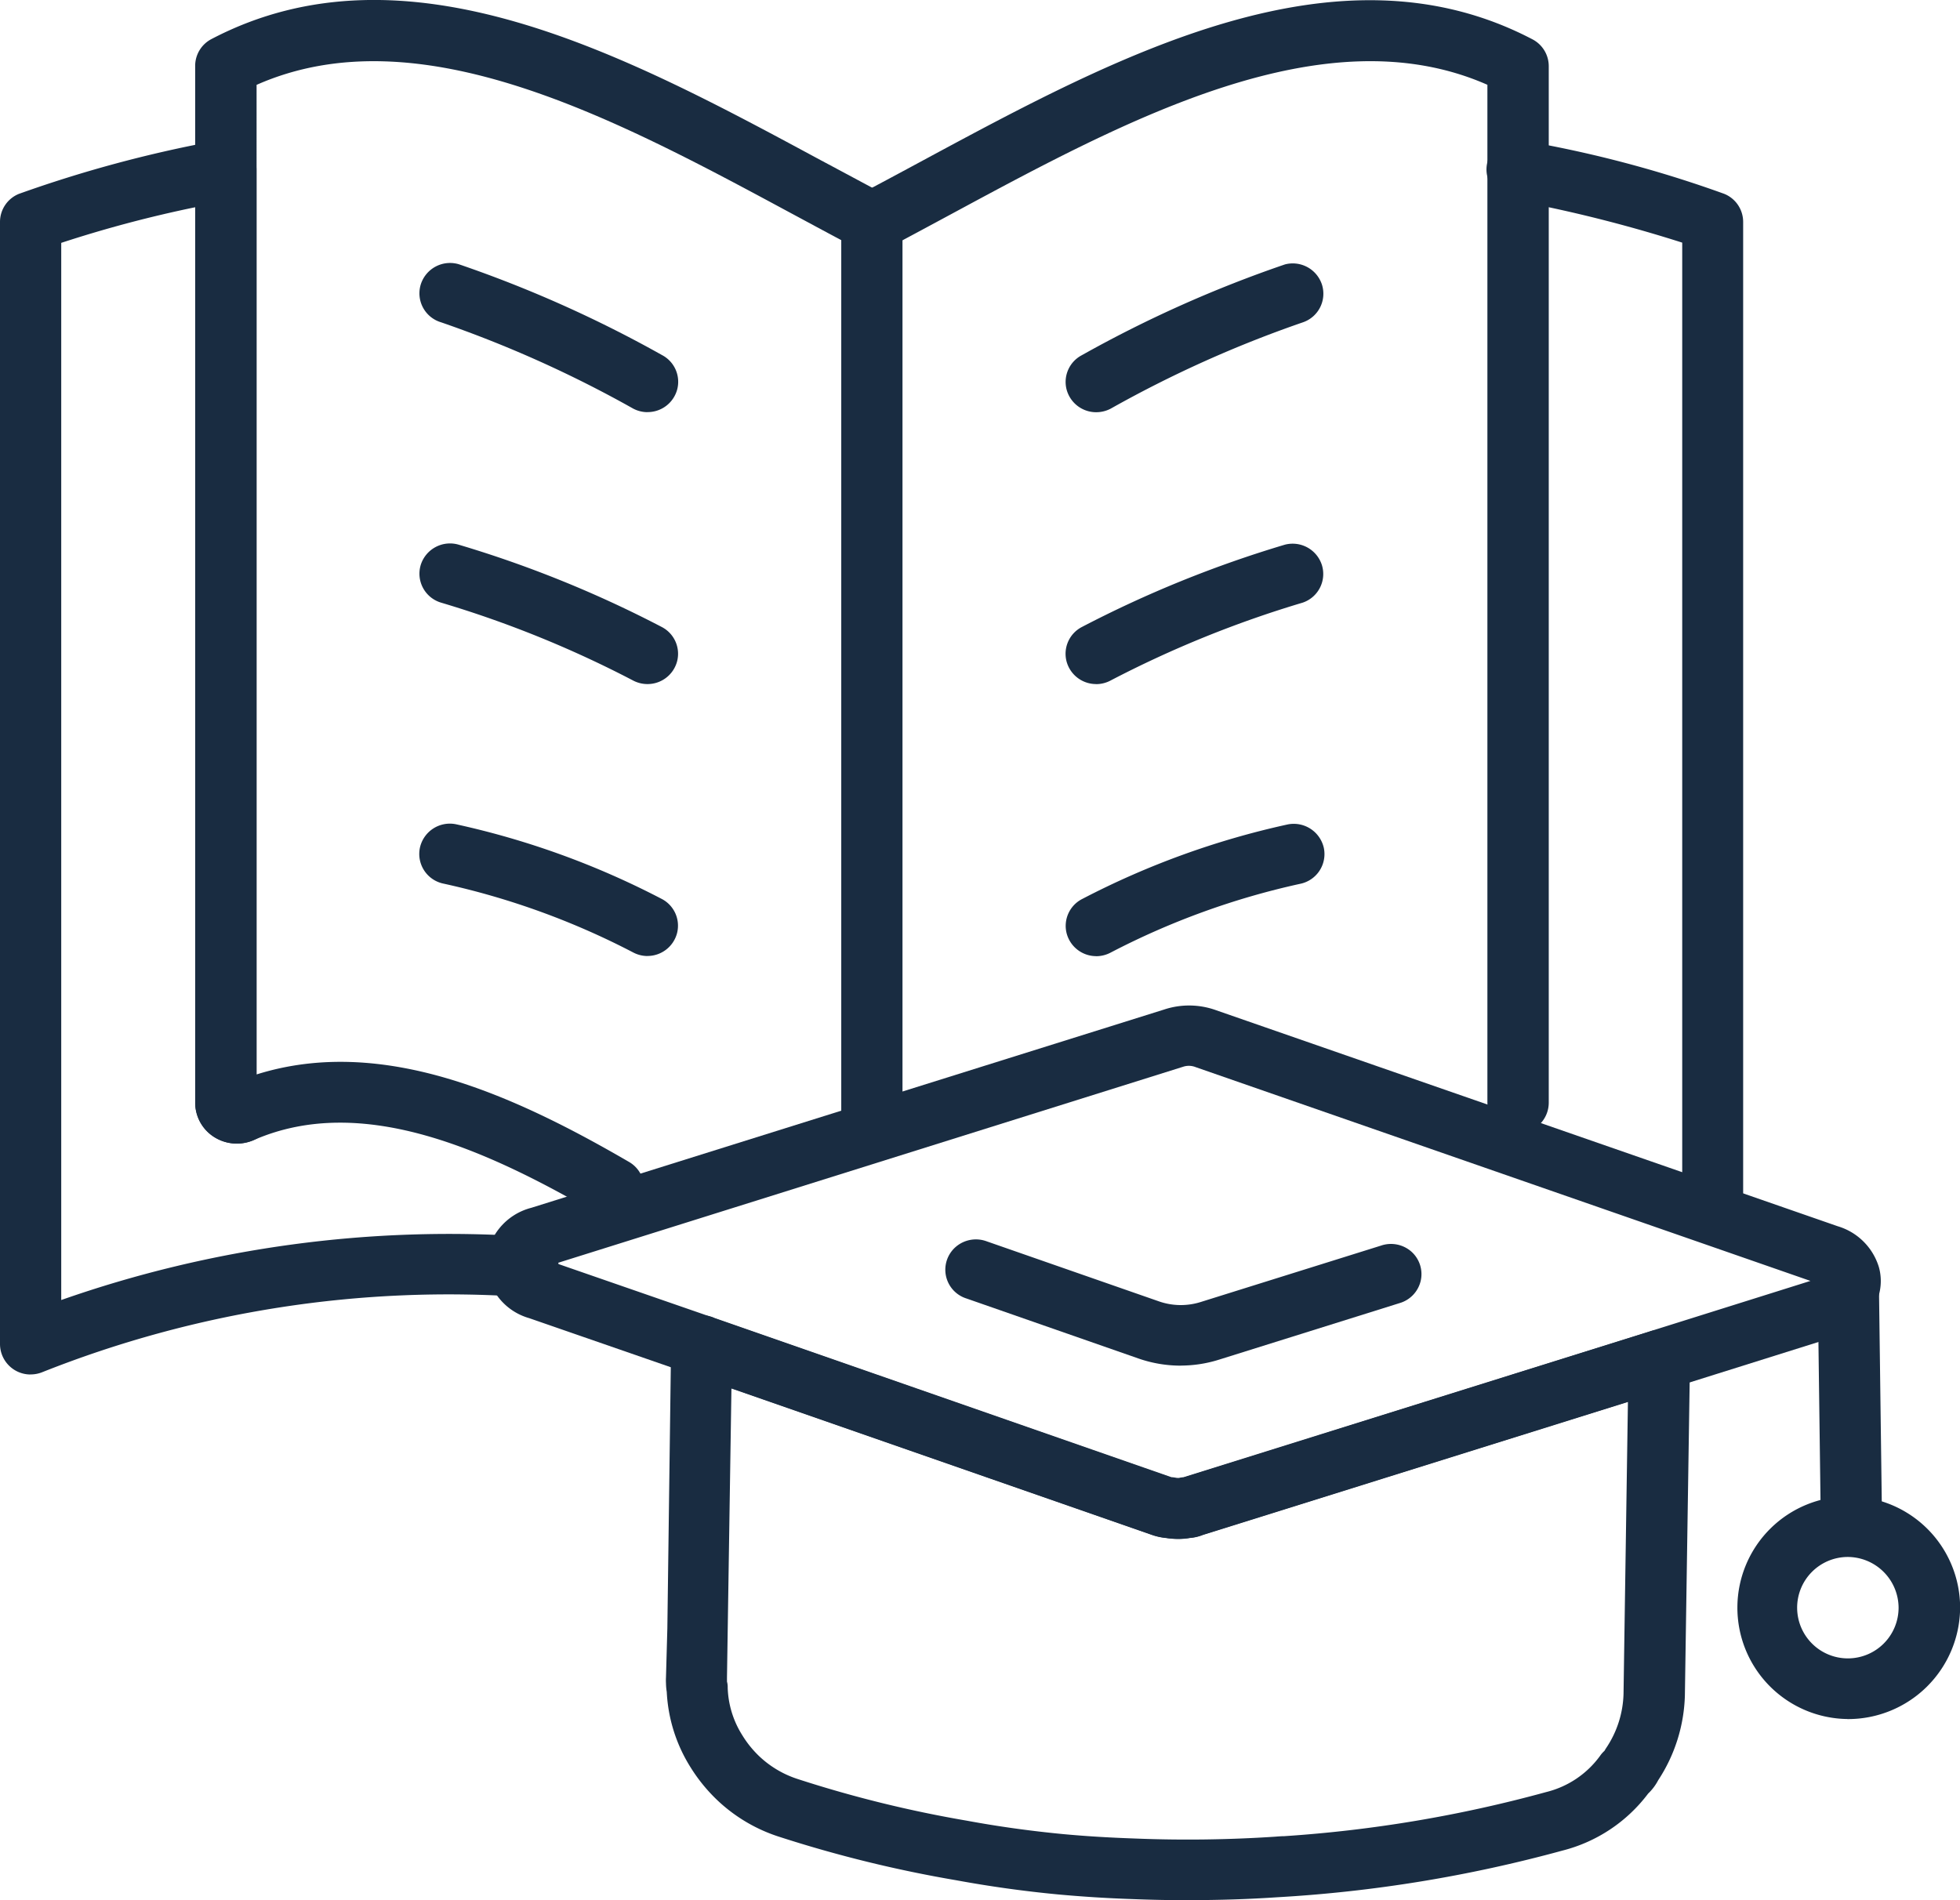
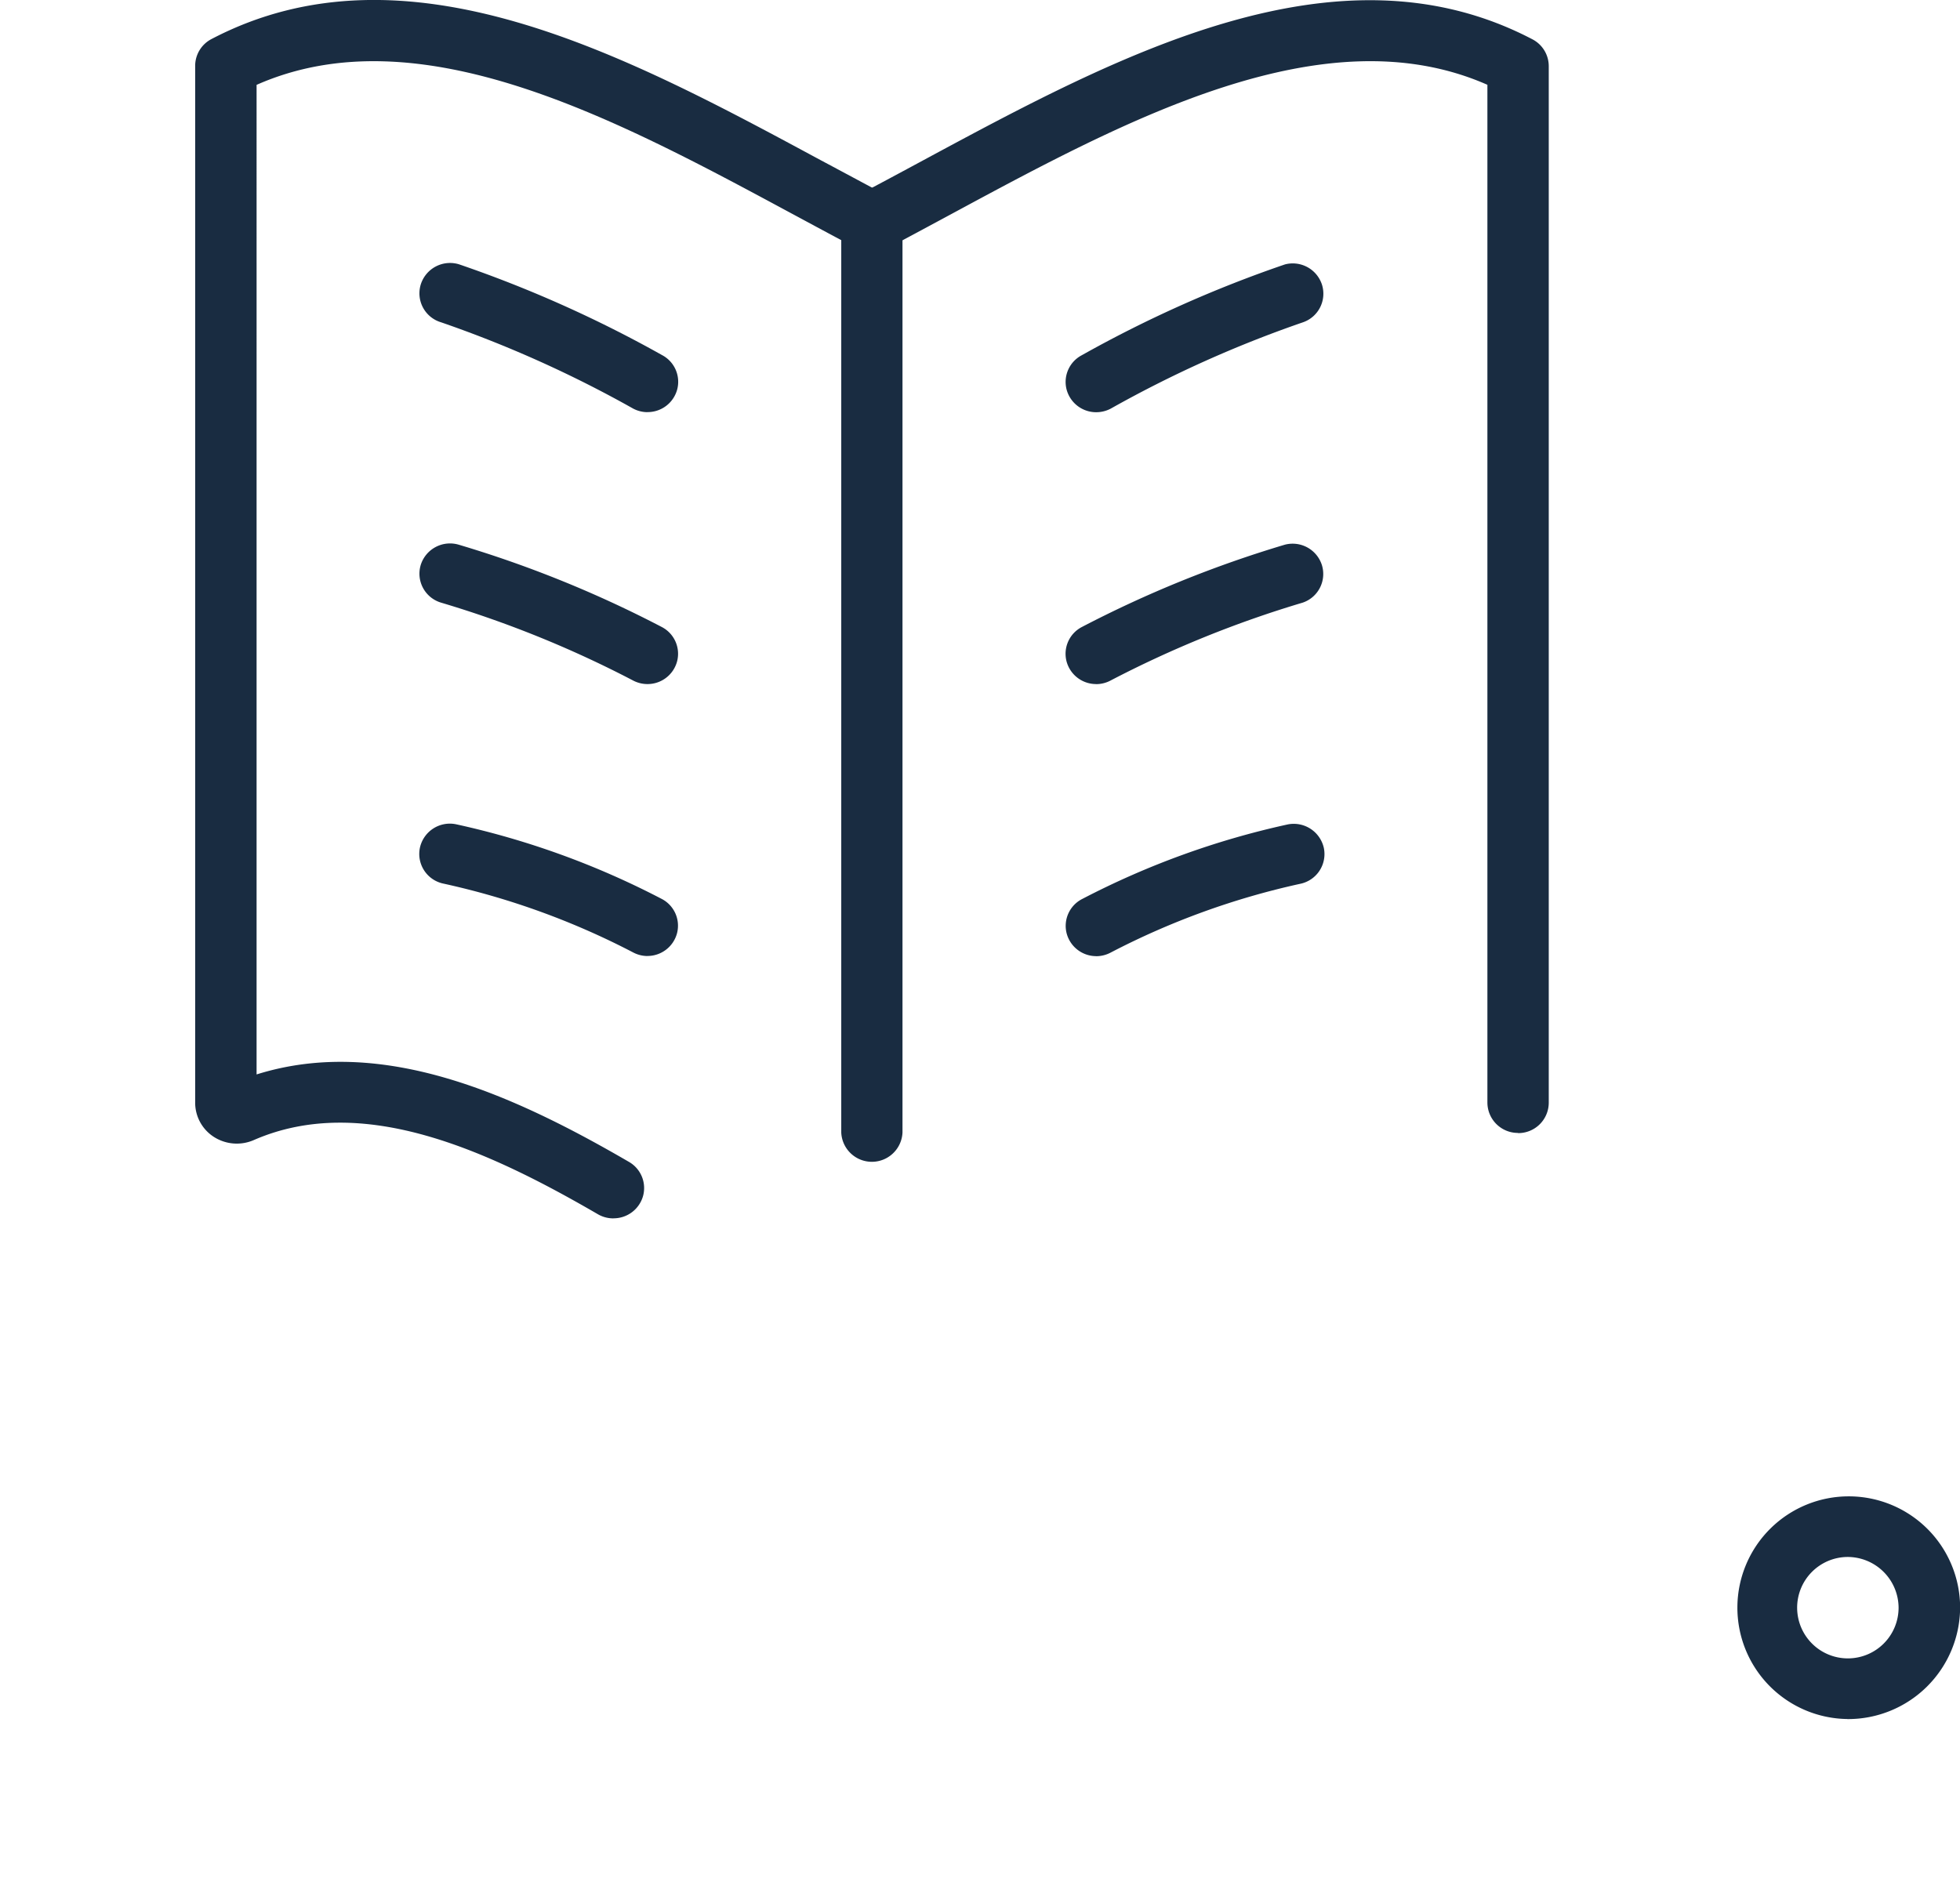
<svg xmlns="http://www.w3.org/2000/svg" width="33" height="32" viewBox="0 0 33 32">
  <g id="image_1_" data-name="image(1)" transform="translate(-2 -2.628)">
-     <path id="Trazado_138" data-name="Trazado 138" d="M29.524,44.811a1.354,1.354,0,0,1-.206-.016,1,1,0,0,1-.249-.056l-7.73-2.693-.045-.018-2.7-.936a1,1,0,0,1-.726-.936,1.017,1.017,0,0,1,.762-.922l10.658-3.34a1.338,1.338,0,0,1,.876.014l10.464,3.637a1.031,1.031,0,0,1,.692.69.872.872,0,0,1-.179.8,1.075,1.075,0,0,1-.57.374l-2.747.863-.042.016-7.84,2.454a.743.743,0,0,1-.219.052,1.112,1.112,0,0,1-.2.017Zm-.109-1.033a.453.453,0,0,1,.052.007.268.268,0,0,0,.067.005.487.487,0,0,1,.074-.012l7.835-2.455.041-.015,2.683-.843-10.351-3.6a.308.308,0,0,0-.2-.01L19.053,40.169l2.612.905a.372.372,0,0,1,.047.019L29.4,43.775Zm.173.007h0Zm-.214-.008h0Zm.28,0h0ZM37.625,41.8h.005Z" transform="translate(-7.685 -16.266)" fill="#192c41" />
-     <path id="Trazado_139" data-name="Trazado 139" d="M36.831,45.678a2.164,2.164,0,0,1-.711-.119l-2.9-1.012a.508.508,0,0,1-.173-.875.52.52,0,0,1,.515-.087l2.9,1.011a1.116,1.116,0,0,0,.7.011l3.036-.95a.52.52,0,0,1,.512.1.507.507,0,0,1,.158.493.512.512,0,0,1-.359.376l-3.036.951a2.158,2.158,0,0,1-.645.1Z" transform="translate(-14.948 -20.052)" fill="#192c41" />
-     <path id="Trazado_140" data-name="Trazado 140" d="M22.014,36.88c-.315,0-.634-.006-.953-.019q-.629-.021-1.257-.079-.856-.082-1.7-.237a21.274,21.274,0,0,1-2.982-.732,2.719,2.719,0,0,1-1.054-.626,2.808,2.808,0,0,1-.442-.546,2.626,2.626,0,0,1-.4-1.268,1.033,1.033,0,0,1-.013-.146.9.9,0,0,1,0-.1l.023-.823.063-4.773a.51.51,0,0,1,.242-.424.522.522,0,0,1,.491-.031l7.692,2.681.01,0a.453.453,0,0,1,.052.007.268.268,0,0,0,.067.005.487.487,0,0,1,.074-.012L29.783,27.3a.52.52,0,0,1,.463.077.508.508,0,0,1,.208.417l-.086,5.634a2.731,2.731,0,0,1-.449,1.431.868.868,0,0,1-.17.226,2.606,2.606,0,0,1-1.444.96,23.186,23.186,0,0,1-4.807.786c-.475.032-.975.048-1.486.048ZM14.24,33.128l0,.071a.34.34,0,0,1,.012.1,1.585,1.585,0,0,0,.244.8,1.749,1.749,0,0,0,.279.349,1.7,1.7,0,0,0,.66.393,20.208,20.208,0,0,0,2.843.7c.539.1,1.081.174,1.621.226.365.034.746.058,1.2.074a22.3,22.3,0,0,0,2.364-.03c.078-.006.117-.009.159-.009a22.157,22.157,0,0,0,4.411-.743,1.59,1.59,0,0,0,.907-.61.479.479,0,0,1,.074-.084c.009-.016.019-.033.029-.048a1.714,1.714,0,0,0,.292-.915l.074-4.917-7.158,2.241a.743.743,0,0,1-.219.052,1.221,1.221,0,0,1-.4,0,1,1,0,0,1-.249-.056l-7.068-2.463ZM29,34.405ZM21.9,29.77h0Zm-.214-.008h0Zm11.487,1.314a.513.513,0,0,1-.516-.5l-.053-4.044a.516.516,0,0,1,1.031-.013l.053,4.044a.513.513,0,0,1-.509.517ZM30.839,25.62a.513.513,0,0,1-.516-.51V8.966A23.357,23.357,0,0,0,27.8,8.313l-.357-.079a.514.514,0,0,1-.391-.345.506.506,0,0,1,.116-.505.519.519,0,0,1,.5-.145l.354.079a19.8,19.8,0,0,1,3.01.827.51.51,0,0,1,.317.47V25.11a.513.513,0,0,1-.516.51ZM2.516,28.027A.514.514,0,0,1,2,27.517V8.616a.51.51,0,0,1,.318-.471,21.333,21.333,0,0,1,3.269-.884l.106-.023a.528.528,0,0,1,.433.1.505.505,0,0,1,.192.4V23.164a.508.508,0,0,1-.041.913.713.713,0,0,1-.675-.053.684.684,0,0,1-.315-.576V8.37a20.517,20.517,0,0,0-2.256.6V26.773a19.713,19.713,0,0,1,7.892-1.066.512.512,0,0,1,.481.542.518.518,0,0,1-.548.475,18.512,18.512,0,0,0-8.144,1.264.524.524,0,0,1-.2.038Z" transform="translate(0 -2.252)" fill="#192c41" />
    <path id="Trazado_141" data-name="Trazado 141" d="M40.865,21.707a.513.513,0,0,1-.516-.51V4.056c-2.742-1.209-6.064.579-9,2.163-.38.205-.753.406-1.119.6a.518.518,0,0,1-.7-.212.507.507,0,0,1,.215-.689c.362-.19.732-.389,1.108-.592,3.268-1.761,6.971-3.756,10.254-2.036a.51.51,0,0,1,.275.451V21.2a.513.513,0,0,1-.516.51Z" transform="translate(-13.306 0)" fill="#192c41" />
    <path id="Trazado_142" data-name="Trazado 142" d="M23.543,9.57a.515.515,0,0,1-.5-.386A.508.508,0,0,1,23.3,8.61a20.6,20.6,0,0,1,3.42-1.529.517.517,0,0,1,.625.345.509.509,0,0,1-.325.631,19.675,19.675,0,0,0-3.232,1.452A.523.523,0,0,1,23.543,9.57Zm0,9.16a.515.515,0,0,1-.5-.391.508.508,0,0,1,.268-.574,13.91,13.91,0,0,1,3.455-1.253.519.519,0,0,1,.61.4.511.511,0,0,1-.4.6,12.86,12.86,0,0,0-3.2,1.163.525.525,0,0,1-.234.056Zm-8.13,4.416a.517.517,0,0,1-.261-.07c-1.835-1.066-3.957-2.049-5.79-1.25a.716.716,0,0,1-.675-.052.685.685,0,0,1-.315-.577V3.737a.509.509,0,0,1,.274-.451c3.282-1.72,6.986.275,10.253,2.037.376.2.746.4,1.108.592a.509.509,0,0,1,.274.45V21.7a.516.516,0,0,1-1.031,0V6.672c-.277-.147-.559-.3-.844-.453-2.94-1.584-6.26-3.373-9-2.162V20.722c2.125-.668,4.35.357,6.272,1.474a.508.508,0,0,1,.235.573.515.515,0,0,1-.5.376Z" transform="translate(-3.086 0)" fill="#192c41" />
    <path id="Trazado_143" data-name="Trazado 143" d="M19.536,22.985a.522.522,0,0,1-.233-.056,12.866,12.866,0,0,0-3.2-1.163.51.51,0,0,1-.4-.6.516.516,0,0,1,.609-.4,13.9,13.9,0,0,1,3.455,1.253.508.508,0,0,1,.268.574.515.515,0,0,1-.5.391Zm0-9.159a.515.515,0,0,1-.243-.061,19.73,19.73,0,0,0-3.232-1.452.509.509,0,0,1-.343-.637.517.517,0,0,1,.644-.34,20.669,20.669,0,0,1,3.419,1.529.508.508,0,0,1,.256.574.515.515,0,0,1-.5.386Zm7.554,4.579a.515.515,0,0,1-.5-.386.508.508,0,0,1,.257-.574,19.334,19.334,0,0,1,3.419-1.387.517.517,0,0,1,.625.345.509.509,0,0,1-.325.631,18.262,18.262,0,0,0-3.233,1.311A.518.518,0,0,1,27.09,18.406Zm-7.554,0a.52.52,0,0,1-.243-.06,18.186,18.186,0,0,0-3.232-1.311.509.509,0,0,1-.343-.636.517.517,0,0,1,.643-.339,19.254,19.254,0,0,1,3.419,1.387.508.508,0,0,1,.255.573.515.515,0,0,1-.5.386Zm20.2,17.429a1.875,1.875,0,1,1,1.9-1.875A1.887,1.887,0,0,1,39.738,35.835Zm0-2.729a.854.854,0,1,0,.864.854.859.859,0,0,0-.864-.854Z" transform="translate(-6.634 -4.257)" fill="#192c41" />
  </g>
</svg>